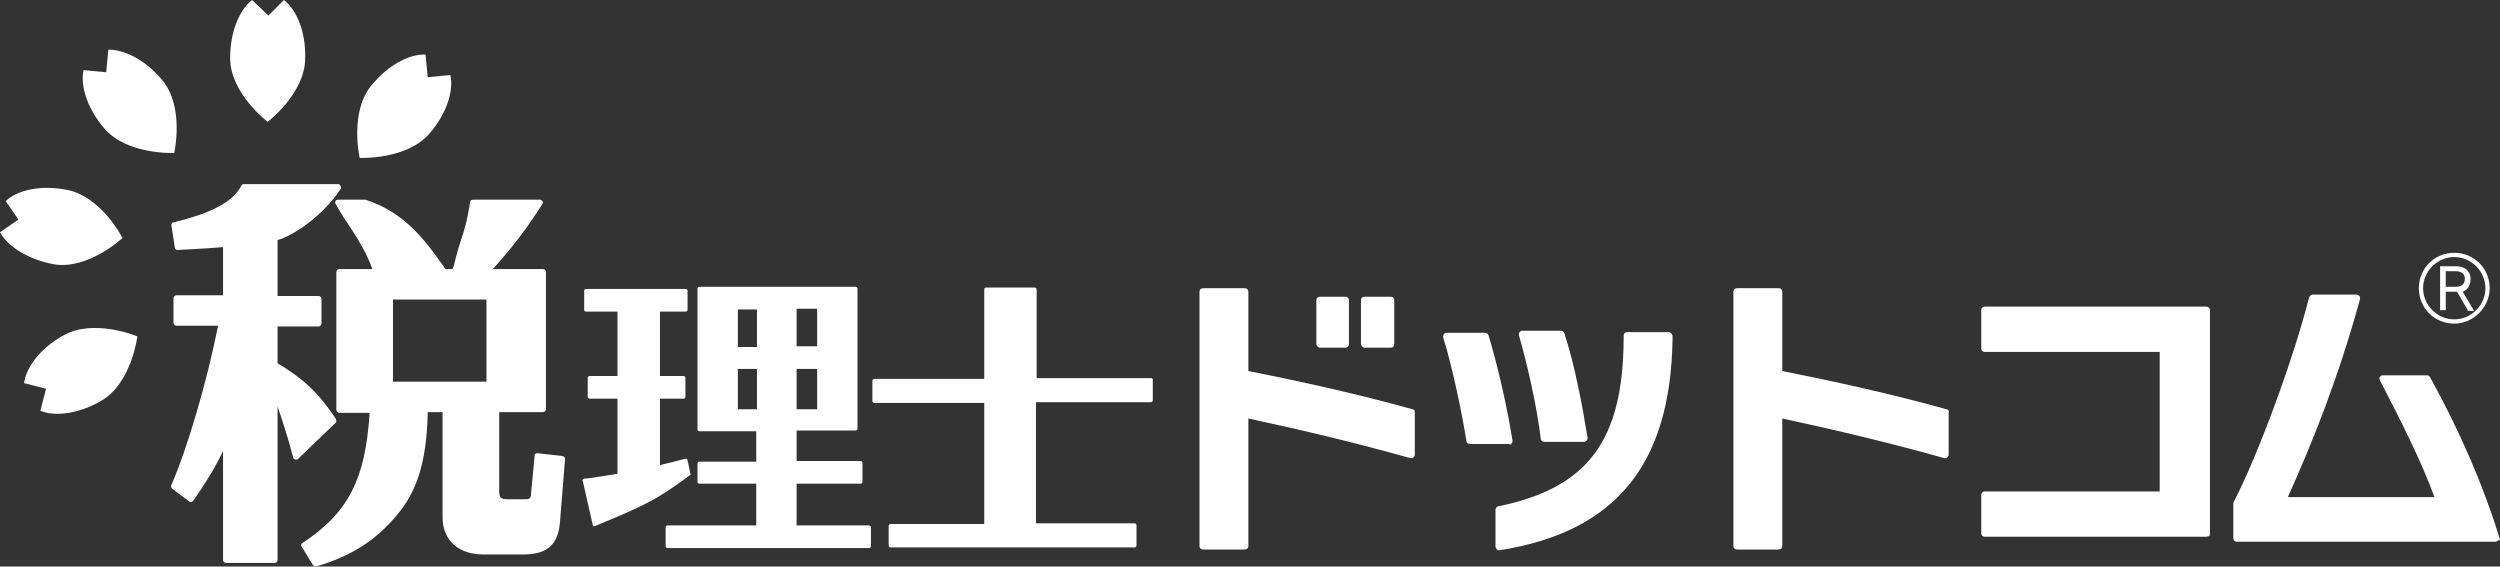
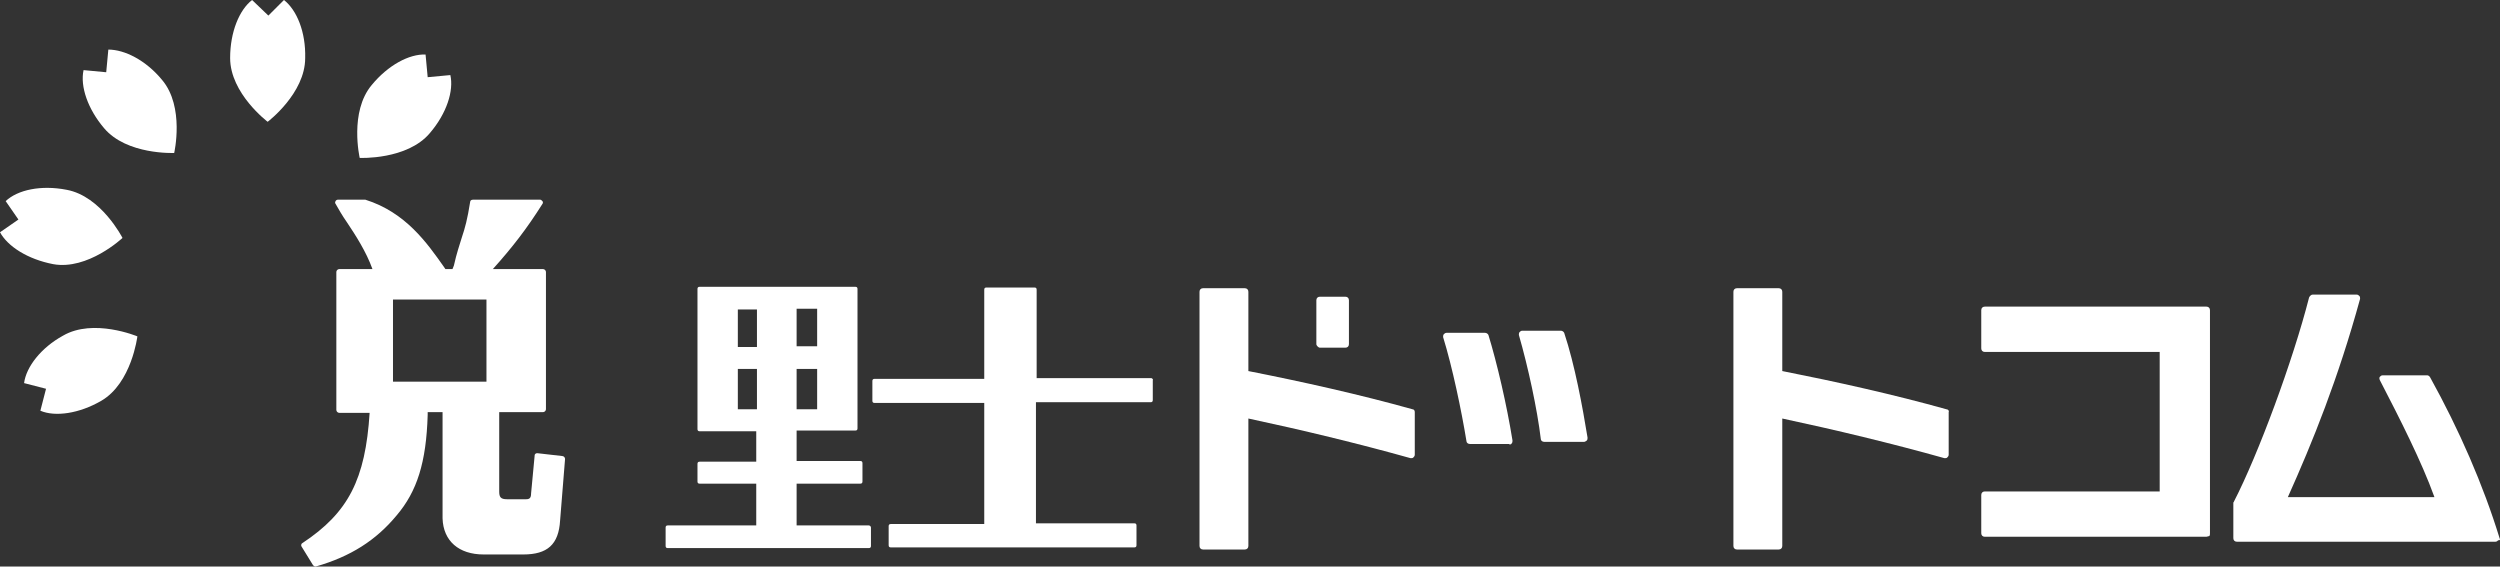
<svg xmlns="http://www.w3.org/2000/svg" width="203" height="46" viewBox="0 0 203 46" fill="none">
  <rect x="0" y="0" width="203" height="46" fill="#333333" stroke="none" />
  <path d="M107.175 28.233H109.245C109.418 28.233 109.533 28.118 109.533 27.946V24.38C109.533 24.208 109.418 24.093 109.245 24.093H107.175C107.003 24.093 106.888 24.208 106.888 24.38V27.946C106.888 28.061 107.06 28.233 107.175 28.233Z" fill="white" />
  <path d="M114.707 33.236C110.395 32.028 105.738 30.993 101.368 30.131V23.691C101.368 23.518 101.253 23.403 101.08 23.403H97.688C97.515 23.403 97.4 23.518 97.4 23.691V44.333C97.4 44.505 97.515 44.62 97.688 44.62H101.08C101.253 44.62 101.368 44.505 101.368 44.333V33.983C105.68 34.903 110.222 35.995 114.535 37.203H114.592C114.65 37.203 114.707 37.203 114.765 37.145C114.822 37.088 114.88 37.031 114.88 36.916V33.465C114.88 33.35 114.822 33.236 114.707 33.236Z" fill="white" />
-   <path d="M110.797 28.233H112.925C113.098 28.233 113.213 28.118 113.213 27.946V24.38C113.213 24.208 113.098 24.093 112.925 24.093H110.797C110.625 24.093 110.51 24.208 110.51 24.38V27.946C110.51 28.061 110.682 28.233 110.797 28.233Z" fill="white" />
  <path d="M122.757 35.995C122.814 35.938 122.814 35.823 122.814 35.765C122.354 32.89 121.549 29.44 120.859 27.198C120.802 27.083 120.687 27.025 120.572 27.025H117.467C117.352 27.025 117.295 27.083 117.237 27.14C117.18 27.198 117.18 27.313 117.18 27.37C117.927 29.785 118.674 33.35 119.077 35.823C119.077 35.938 119.192 36.053 119.364 36.053H122.527C122.584 36.11 122.699 36.11 122.757 35.995Z" fill="white" />
  <path d="M125.114 35.651C125.114 35.766 125.229 35.881 125.402 35.881H128.622C128.679 35.881 128.794 35.823 128.852 35.766C128.909 35.708 128.909 35.593 128.909 35.536C128.507 33.063 127.874 29.613 127.012 27.026C126.954 26.911 126.839 26.853 126.724 26.853H123.619C123.504 26.853 123.447 26.911 123.389 26.968C123.332 27.026 123.332 27.141 123.332 27.198C124.079 29.786 124.827 33.236 125.114 35.651Z" fill="white" />
-   <path d="M135.464 26.968H132.129C131.956 26.968 131.841 27.084 131.841 27.256V27.544C131.784 35.824 128.909 39.618 121.664 41.114C121.549 41.114 121.434 41.286 121.434 41.401V44.391C121.434 44.448 121.492 44.563 121.549 44.621C121.607 44.678 121.664 44.678 121.722 44.678H121.779C131.209 43.183 135.636 37.721 135.809 27.601V27.256C135.751 27.084 135.636 26.968 135.464 26.968Z" fill="white" />
  <path d="M158.06 33.235C153.748 32.028 149.091 30.993 144.721 30.13V23.69C144.721 23.518 144.606 23.403 144.433 23.403H141.041C140.868 23.403 140.753 23.518 140.753 23.69V44.333C140.753 44.505 140.868 44.62 141.041 44.62H144.433C144.606 44.62 144.721 44.505 144.721 44.333V33.983C149.033 34.903 153.575 35.995 157.888 37.203H157.945C158.003 37.203 158.06 37.203 158.118 37.145C158.175 37.088 158.233 37.03 158.233 36.915V33.465C158.29 33.35 158.175 33.235 158.06 33.235Z" fill="white" />
  <path d="M179.162 24.898H161.165C160.993 24.898 160.878 25.013 160.878 25.185V28.29C160.878 28.463 160.993 28.578 161.165 28.578H175.367V39.905H161.165C160.993 39.905 160.878 40.02 160.878 40.193V43.298C160.878 43.47 160.993 43.585 161.165 43.585H179.162C179.219 43.585 179.334 43.528 179.392 43.528C179.449 43.47 179.449 43.413 179.449 43.298V25.185C179.449 25.013 179.334 24.898 179.162 24.898Z" fill="white" />
  <path d="M202.966 43.701C201.643 39.388 199.688 34.903 197.331 30.648C197.273 30.533 197.158 30.476 197.101 30.476H193.479C193.364 30.476 193.306 30.533 193.249 30.591C193.191 30.648 193.191 30.763 193.249 30.878C194.858 33.983 196.641 37.491 197.676 40.366H185.774C187.786 35.881 189.856 30.763 191.639 24.266C191.639 24.151 191.639 24.093 191.581 24.036C191.524 23.978 191.466 23.921 191.351 23.921H187.786C187.671 23.921 187.556 24.036 187.499 24.151C186.176 29.326 183.359 36.916 181.404 40.711C181.404 40.768 181.347 40.768 181.347 40.826V43.701C181.347 43.873 181.462 43.988 181.634 43.988H202.621C202.736 43.988 202.793 43.931 202.851 43.873C203.023 43.873 203.023 43.816 202.966 43.701Z" fill="white" />
-   <path d="M27.254 33.982C25.816 31.855 24.724 30.82 22.539 29.497V26.507H25.874C25.989 26.507 26.104 26.392 26.104 26.277V24.265C26.104 24.15 25.989 24.035 25.874 24.035H22.539V19.492C23.804 19.147 26.219 17.537 27.656 15.352C27.714 15.295 27.714 15.18 27.656 15.122C27.599 15.007 27.541 14.95 27.484 14.95H19.779C19.722 14.95 19.607 15.007 19.607 15.065C18.917 16.387 17.192 17.307 14.087 18.055C13.972 18.055 13.914 18.17 13.914 18.285L14.202 20.125C14.202 20.24 14.317 20.297 14.432 20.297L15.524 20.24C16.674 20.182 17.307 20.125 18.112 20.067V23.977H14.317C14.202 23.977 14.087 24.092 14.087 24.207V26.22C14.087 26.335 14.202 26.45 14.317 26.45H17.709C16.789 31.05 15.237 36.34 13.914 39.387C13.857 39.502 13.914 39.617 13.972 39.675L15.352 40.71C15.409 40.767 15.467 40.767 15.467 40.767C15.467 40.767 15.467 40.767 15.524 40.767C15.582 40.767 15.639 40.71 15.697 40.652C16.617 39.33 17.422 38.065 18.112 36.627V45.482C18.112 45.597 18.227 45.712 18.342 45.712H22.309C22.424 45.712 22.539 45.597 22.539 45.482V33.005C22.941 34.212 23.344 35.362 23.804 37.145C23.804 37.202 23.861 37.26 23.976 37.317H24.034C24.091 37.317 24.149 37.317 24.206 37.26L27.311 34.27C27.311 34.212 27.311 34.097 27.254 33.982Z" fill="white" />
  <path d="M45.653 37.03L43.641 36.8C43.583 36.8 43.526 36.8 43.468 36.858C43.41 36.915 43.41 36.972 43.41 37.03L43.123 40.078C43.123 40.422 43.008 40.538 42.721 40.538H41.168C40.651 40.538 40.536 40.365 40.536 39.905V33.465H44.1C44.215 33.465 44.331 33.35 44.331 33.235V22.08C44.331 21.965 44.215 21.85 44.1 21.85H40.018C41.571 20.125 42.778 18.573 44.043 16.56C44.1 16.503 44.1 16.388 44.043 16.33C43.986 16.273 43.928 16.215 43.87 16.215H38.408C38.293 16.215 38.178 16.273 38.178 16.388C37.948 17.825 37.776 18.458 37.488 19.32C37.316 19.895 37.086 20.528 36.856 21.563L36.741 21.85H36.166L36.051 21.678C34.671 19.723 32.946 17.25 29.669 16.215H29.611H27.426C27.369 16.215 27.254 16.273 27.254 16.33C27.196 16.388 27.196 16.503 27.254 16.56C27.484 16.963 27.771 17.48 28.174 18.055C28.864 19.09 29.726 20.413 30.244 21.85H27.541C27.426 21.85 27.311 21.965 27.311 22.08V33.292C27.311 33.407 27.426 33.523 27.541 33.523H30.014C29.669 38.928 28.289 41.63 24.551 44.102C24.436 44.16 24.436 44.333 24.494 44.39L25.414 45.885C25.471 45.943 25.529 46 25.586 46H25.644C28.461 45.195 30.531 43.873 32.199 41.86C33.866 39.905 34.613 37.547 34.728 33.695V33.58V33.465H35.936V42.09C35.993 43.93 37.258 45.023 39.271 45.023H42.491C44.446 45.023 45.365 44.218 45.48 42.263L45.883 37.26C45.883 37.145 45.768 37.03 45.653 37.03ZM39.501 24.323V30.992H31.911V24.323H39.501Z" fill="white" />
  <path d="M70.549 42.665H64.685V39.273H69.859C69.974 39.273 70.032 39.215 70.032 39.1V37.605C70.032 37.49 69.974 37.433 69.859 37.433H64.685V34.96H69.457C69.572 34.96 69.629 34.903 69.629 34.788V23.46C69.629 23.345 69.572 23.288 69.457 23.288H56.807C56.693 23.288 56.635 23.345 56.635 23.46V34.845C56.635 34.96 56.693 35.018 56.807 35.018H61.407V37.49H56.807C56.693 37.49 56.635 37.548 56.635 37.663V39.1C56.635 39.215 56.693 39.273 56.807 39.273H61.407V42.665H54.22C54.105 42.665 54.048 42.723 54.048 42.838V44.333C54.048 44.448 54.105 44.505 54.22 44.505H70.549C70.664 44.505 70.722 44.448 70.722 44.333V42.838C70.722 42.723 70.607 42.665 70.549 42.665ZM64.685 28.118V25.07H66.352V28.118H64.685ZM64.685 33.235V29.958H66.352V33.235H64.685ZM61.465 29.958V33.235H59.912V29.958H61.465ZM61.465 25.128V28.175H59.912V25.128H61.465Z" fill="white" />
-   <path d="M56.06 38.467L55.83 37.375C55.83 37.317 55.773 37.317 55.773 37.26C55.773 37.26 55.715 37.26 55.657 37.26C55.657 37.26 55.657 37.26 55.6 37.26C54.335 37.605 53.932 37.662 53.588 37.777V32.372H55.485C55.6 32.372 55.657 32.315 55.657 32.2V30.705C55.657 30.59 55.6 30.532 55.485 30.532H53.588V25.3H55.657C55.773 25.3 55.83 25.242 55.83 25.128V23.633C55.83 23.517 55.773 23.46 55.657 23.46H47.608C47.493 23.46 47.435 23.517 47.435 23.633V25.128C47.435 25.242 47.493 25.3 47.608 25.3H50.138V30.532H47.895C47.78 30.532 47.723 30.59 47.723 30.705V32.2C47.723 32.315 47.78 32.372 47.895 32.372H50.138V38.467C49.563 38.582 49.045 38.64 47.953 38.812L47.435 38.87C47.378 38.87 47.32 38.927 47.32 38.927C47.32 38.985 47.263 38.985 47.32 39.042L48.125 42.607C48.125 42.665 48.183 42.722 48.183 42.722H48.24H48.298C52.61 40.94 53.358 40.537 55.945 38.64C56.06 38.582 56.117 38.525 56.06 38.467Z" fill="white" />
  <path d="M93.491 30.706H84.176V23.519C84.176 23.404 84.119 23.346 84.004 23.346H80.094C79.979 23.346 79.921 23.404 79.921 23.519V30.764H71.009C70.894 30.764 70.837 30.821 70.837 30.936V32.546C70.837 32.661 70.894 32.719 71.009 32.719H79.921V42.551H72.332C72.217 42.551 72.159 42.609 72.159 42.724V44.276C72.159 44.391 72.217 44.449 72.332 44.449H92.111C92.226 44.449 92.283 44.391 92.283 44.276V42.666C92.283 42.551 92.226 42.494 92.111 42.494H84.119V32.661H93.433C93.548 32.661 93.606 32.604 93.606 32.489V30.879C93.663 30.821 93.548 30.706 93.491 30.706Z" fill="white" />
  <path d="M36.568 6.096L34.728 6.268L34.556 4.428C33.233 4.371 31.509 5.291 30.186 6.901C28.346 9.086 29.209 12.823 29.209 12.823C29.209 12.823 33.061 12.995 34.901 10.811C36.281 9.201 36.856 7.361 36.568 6.096Z" fill="white" />
  <path d="M23.056 0L21.791 1.265L20.469 0C19.434 0.805 18.687 2.587 18.687 4.715C18.687 7.59 21.734 9.89 21.734 9.89C21.734 9.89 24.781 7.59 24.781 4.715C24.839 2.587 24.091 0.805 23.056 0Z" fill="white" />
  <path d="M8.797 4.026L8.625 5.866L6.785 5.693C6.497 7.016 7.13 8.856 8.452 10.408C10.292 12.593 14.144 12.421 14.144 12.421C14.144 12.421 15.007 8.683 13.167 6.498C11.845 4.888 10.12 4.026 8.797 4.026Z" fill="white" />
  <path d="M0.46 16.33L1.495 17.826L0 18.861C0.632 20.011 2.242 21.046 4.312 21.448C7.13 21.966 9.947 19.321 9.947 19.321C9.947 19.321 8.222 15.928 5.405 15.41C3.335 15.008 1.437 15.41 0.46 16.33Z" fill="white" />
  <path d="M1.955 31.108L3.738 31.568L3.278 33.351C4.485 33.869 6.44 33.581 8.222 32.546C10.695 31.108 11.155 27.313 11.155 27.313C11.155 27.313 7.59 25.818 5.118 27.255C3.335 28.233 2.128 29.786 1.955 31.108Z" fill="white" />
-   <path d="M199.286 26.278C197.676 26.278 196.411 25.013 196.411 23.403C196.411 21.793 197.676 20.528 199.286 20.528C200.896 20.528 202.161 21.793 202.161 23.403C202.161 24.956 200.838 26.278 199.286 26.278ZM199.286 20.873C197.906 20.873 196.756 22.023 196.756 23.403C196.756 24.783 197.906 25.933 199.286 25.933C200.666 25.933 201.816 24.783 201.816 23.403C201.816 22.023 200.666 20.873 199.286 20.873ZM200.378 25.186L199.516 23.691H198.596V25.186H198.136V21.62H199.458C200.091 21.62 200.608 21.965 200.608 22.655C200.608 23.173 200.378 23.518 199.976 23.691L200.896 25.243H200.378V25.186ZM199.401 22.023H198.596V23.288H199.401C199.803 23.288 200.148 23.115 200.148 22.655C200.148 22.195 199.803 22.023 199.401 22.023Z" fill="white" />
</svg>